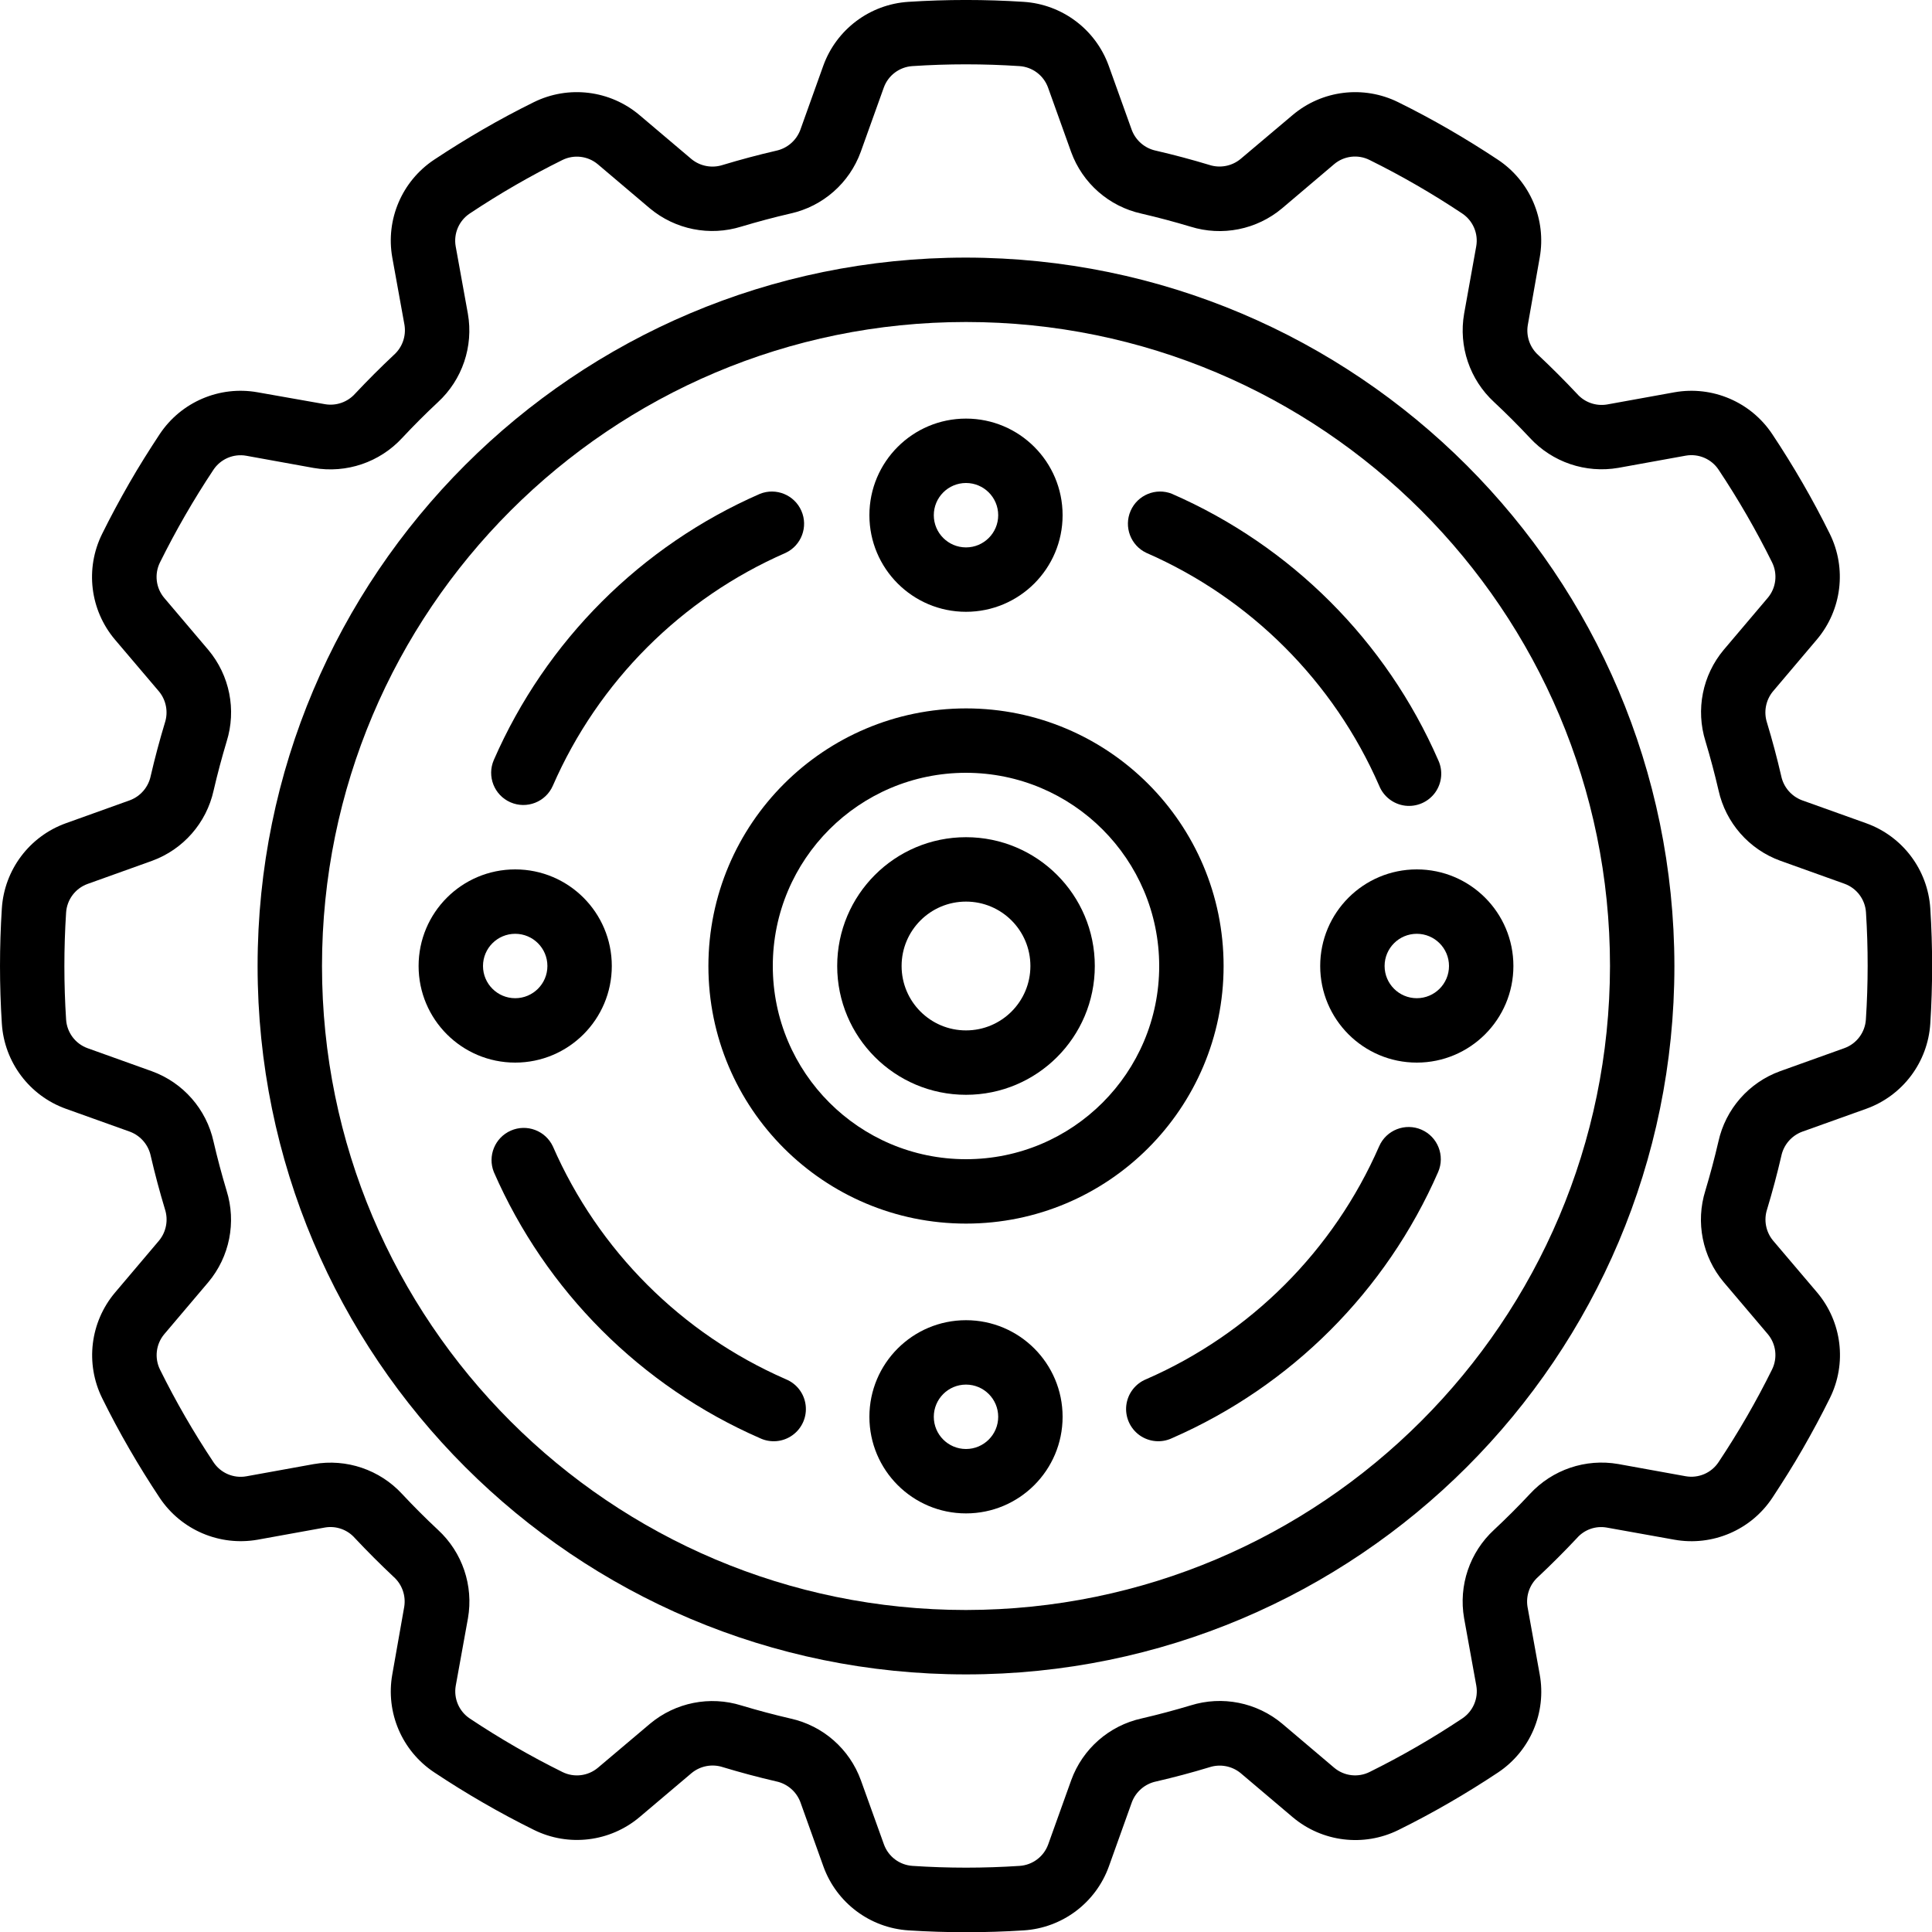
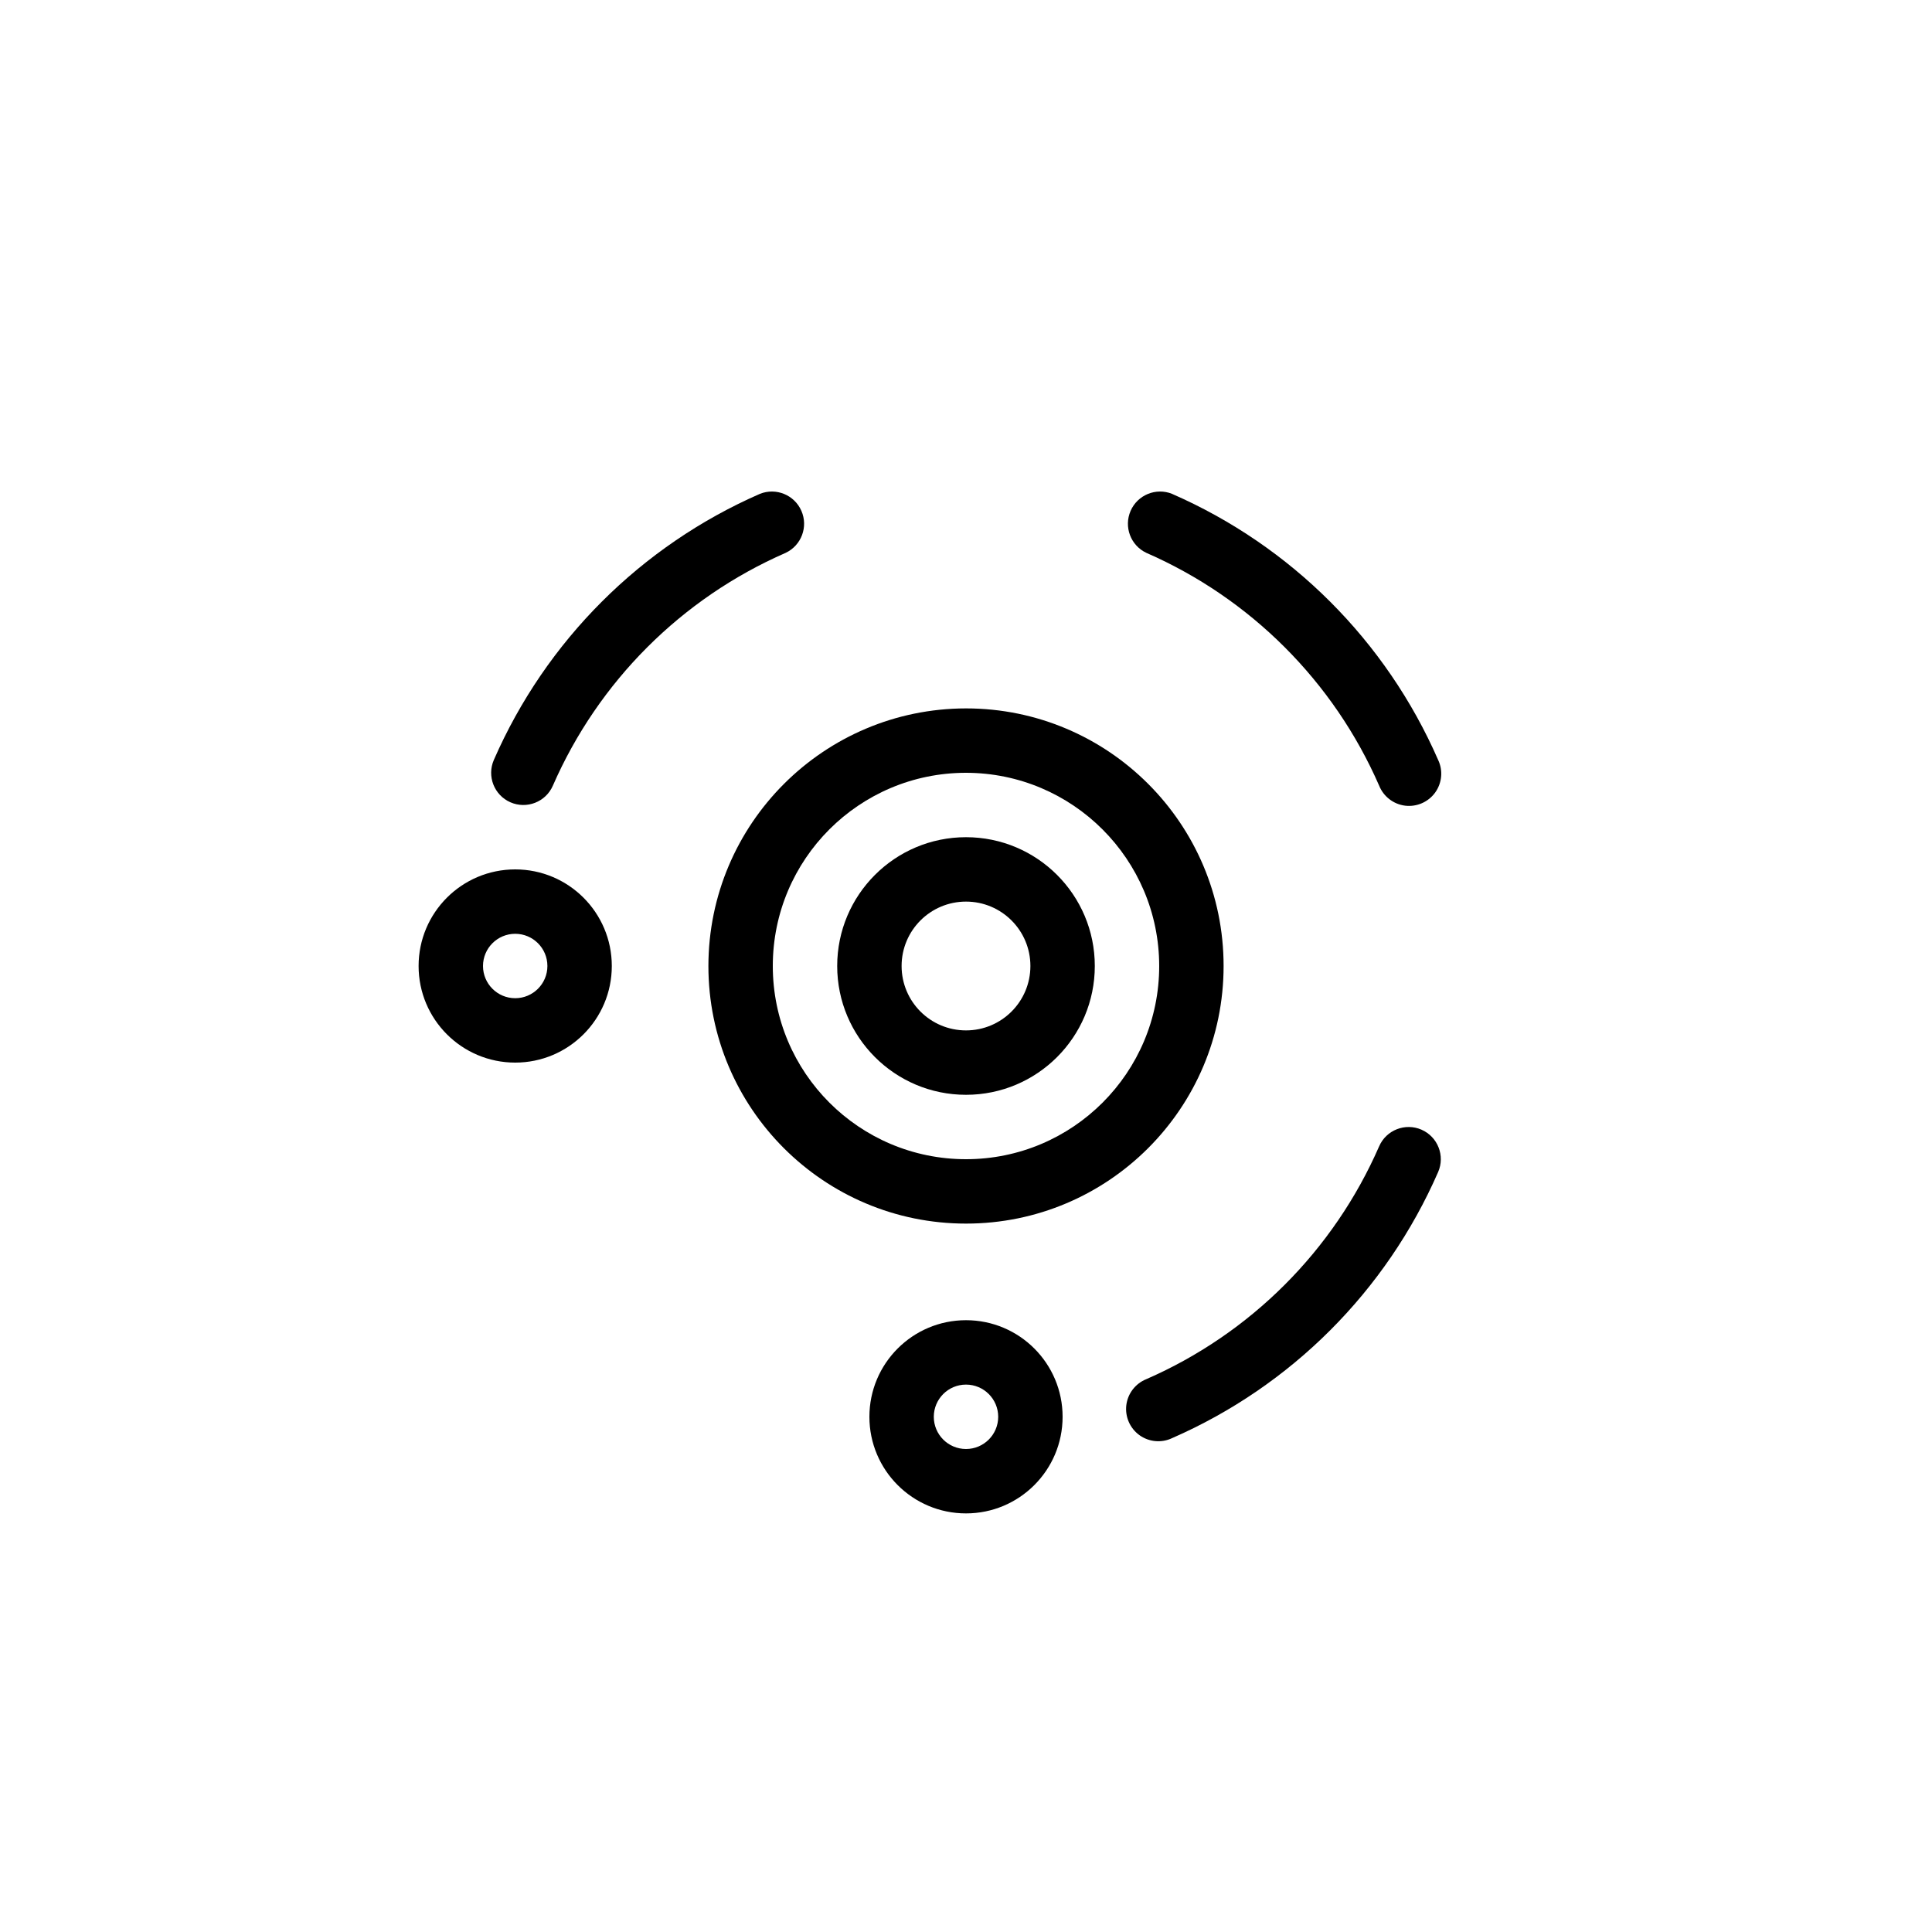
<svg xmlns="http://www.w3.org/2000/svg" height="512" viewBox="0 0 60 60" width="512">
  <g id="Page-1" fill="none" fill-rule="evenodd">
    <g id="099---Gear" fill="rgb(0,0,0)" fill-rule="nonzero" transform="translate(0 -1)">
-       <path id="Shape" d="m57.957 26.567-2-.716c-.328-.126-.569-.409-.64-.753-.129-.557-.275-1.107-.44-1.65-.109-.333-.042-.699.179-.971l1.37-1.618c.774-.917.931-2.205.4-3.281-.263-.533-.545-1.059-.845-1.578s-.615-1.026-.945-1.522c-.665-.996-1.857-1.505-3.036-1.295l-2.094.379c-.346.057-.697-.068-.929-.331-.389-.414-.789-.814-1.2-1.2-.262-.233-.386-.583-.331-.929l.371-2.102c.211-1.182-.299-2.377-1.3-3.041-.491-.326-.997-.64-1.517-.941-.519-.3-1.044-.581-1.577-.844-1.076-.532-2.365-.375-3.281.4l-1.619 1.366c-.272.222-.638.29-.971.18-.543-.164-1.093-.311-1.65-.44-.344-.071-.628-.313-.753-.641l-.716-1.995c-.407-1.13-1.446-1.91-2.644-1.987-1.192-.077-2.387-.077-3.579 0-1.198.077-2.236.857-2.643 1.986l-.716 2c-.126.327-.41.568-.753.639-.557.129-1.107.276-1.65.44-.333.109-.699.042-.971-.179l-1.618-1.37c-.917-.774-2.205-.931-3.281-.4-.533.263-1.059.544-1.578.845s-1.026.615-1.521.944c-.998.665-1.507 1.858-1.296 3.038l.379 2.094c.055.346-.069.696-.331.929-.414.389-.814.789-1.2 1.2-.233.262-.583.387-.929.331l-2.102-.371c-1.182-.211-2.376.3-3.041 1.3-.329.5-.645 1-.945 1.523s-.581 1.044-.844 1.577c-.532 1.076-.375 2.364.4 3.281l1.37 1.613c.222.272.29.638.18.971-.164.543-.311 1.093-.44 1.65-.071.344-.313.628-.641.753l-1.995.716c-1.13.407-1.91 1.446-1.987 2.644-.076 1.192-.076 2.387 0 3.579.077 1.198.857 2.236 1.986 2.643l2 .716c.327.126.568.41.639.753.129.557.276 1.107.44 1.65.109.333.042.699-.179.971l-1.37 1.618c-.774.917-.931 2.205-.4 3.281.263.533.544 1.059.845 1.578.3.52.615 1.025.944 1.521.667.995 1.858 1.503 3.038 1.296l2.094-.379c.346-.059.698.067.929.331.389.414.789.814 1.2 1.2.262.233.386.583.331.929l-.371 2.102c-.211 1.182.299 2.377 1.3 3.041.494.329 1.002.644 1.523.945.519.3 1.044.581 1.577.844 1.076.531 2.364.374 3.281-.4l1.617-1.368c.272-.222.638-.29.971-.18.543.164 1.093.311 1.65.44.344.071.628.313.753.641l.716 2c.407 1.13 1.446 1.91 2.644 1.987 1.192.076 2.387.076 3.579 0 1.198-.077 2.236-.857 2.643-1.986l.716-2c.126-.327.41-.568.753-.639.557-.129 1.107-.275 1.65-.44.333-.11.699-.043.971.179l1.618 1.37c.917.773 2.205.93 3.281.4.533-.263 1.059-.545 1.578-.845s1.026-.615 1.521-.944c.999-.667 1.507-1.863 1.292-3.045l-.379-2.1c-.055-.346.069-.696.331-.929.414-.389.814-.789 1.2-1.2.23-.266.583-.392.929-.331l2.102.377c1.182.211 2.377-.299 3.041-1.3.329-.5.645-1 .945-1.523s.581-1.044.844-1.577c.532-1.076.375-2.364-.4-3.281l-1.37-1.613c-.222-.272-.29-.638-.18-.971.164-.543.311-1.093.44-1.65.071-.344.313-.628.641-.753l2-.716c1.13-.407 1.91-1.446 1.986-2.644.076-1.192.076-2.387 0-3.579-.078-1.199-.859-2.237-1.99-2.643zm-.01 6.092c-.025.403-.286.753-.665.891l-2 .717c-.97.352-1.693 1.176-1.915 2.184-.119.514-.255 1.023-.405 1.523-.308.982-.094 2.053.567 2.842l1.371 1.616c.259.308.31.74.132 1.1-.491.993-1.046 1.953-1.66 2.875-.222.337-.624.509-1.021.439l-2.094-.379c-1.014-.177-2.049.174-2.746.931-.358.383-.728.753-1.111 1.111-.757.697-1.108 1.732-.931 2.746l.379 2.094c.07.397-.102.798-.438 1.021-.922.614-1.882 1.169-2.875 1.66-.36.18-.792.128-1.1-.131l-1.617-1.37c-.789-.66-1.86-.873-2.842-.566-.5.15-1.009.286-1.523.405-1.007.222-1.831.944-2.184 1.914l-.717 2c-.138.379-.488.64-.89.665-1.105.073-2.214.073-3.319 0-.403-.025-.753-.286-.891-.666l-.717-1.995c-.352-.97-1.176-1.693-2.184-1.915-.514-.119-1.023-.255-1.523-.405-.982-.308-2.053-.094-2.842.567l-1.618 1.367c-.308.258-.74.31-1.1.132-.993-.491-1.953-1.046-2.875-1.66-.337-.223-.509-.624-.439-1.021l.379-2.094c.177-1.014-.174-2.049-.931-2.746-.383-.358-.754-.728-1.111-1.111-.698-.757-1.732-1.108-2.746-.931l-2.094.379c-.397.071-.799-.101-1.021-.438-.614-.922-1.169-1.882-1.66-2.875-.178-.36-.127-.792.131-1.1l1.37-1.617c.661-.789.874-1.86.566-2.842-.15-.5-.286-1.009-.405-1.523-.222-1.007-.944-1.831-1.914-2.184l-2-.717c-.379-.138-.64-.488-.665-.89-.071-1.105-.071-2.214 0-3.319.025-.403.286-.753.666-.891l2-.717c.97-.353 1.692-1.176 1.915-2.184.119-.514.255-1.023.405-1.523.308-.982.094-2.053-.567-2.842l-1.372-1.618c-.259-.308-.31-.74-.132-1.1.492-.993 1.046-1.953 1.659-2.876.223-.337.624-.509 1.022-.438l2.094.379c1.014.175 2.048-.175 2.746-.931.358-.383.728-.754 1.111-1.111.757-.697 1.108-1.732.931-2.746l-.379-2.094c-.07-.397.102-.798.438-1.021.922-.614 1.882-1.169 2.875-1.66.36-.178.792-.127 1.1.131l1.617 1.37c.79.659 1.86.872 2.842.566.5-.15 1.009-.286 1.523-.405 1.007-.222 1.831-.944 2.184-1.914l.717-2c.138-.379.488-.64.89-.665 1.105-.073 2.214-.073 3.319 0 .403.025.753.286.891.666l.717 2c.352.97 1.176 1.693 2.184 1.915.514.119 1.023.255 1.523.405.982.307 2.053.094 2.842-.567l1.618-1.372c.307-.26.74-.312 1.1-.132.993.491 1.953 1.046 2.875 1.66.337.223.509.624.439 1.021l-.376 2.093c-.177 1.014.174 2.049.931 2.746.383.358.753.728 1.111 1.111.698.756 1.732 1.106 2.746.931l2.094-.379c.397-.07.798.101 1.021.437.614.923 1.168 1.883 1.66 2.876.178.36.127.792-.131 1.1l-1.37 1.617c-.661.789-.874 1.86-.566 2.842.15.5.286 1.009.405 1.523.223 1.007.945 1.831 1.914 2.184l2 .717c.379.138.64.488.665.89.07 1.106.069 2.216-.003 3.322z" />
-       <path id="Shape" d="m30 9c-12.15 0-22 9.85-22 22s9.85 22 22 22 22-9.85 22-22c-.014-12.145-9.855-21.986-22-22zm0 42c-11.046 0-20-8.954-20-20s8.954-20 20-20 20 8.954 20 20c-.013 11.04-8.96 19.987-20 20z" />
      <path id="Shape" d="m15.852 25.916c.506.221 1.096-.009 1.317-.515 1.413-3.236 3.995-5.819 7.231-7.232.488-.231.705-.809.488-1.304-.216-.495-.787-.729-1.288-.528-3.697 1.615-6.648 4.566-8.263 8.263-.221.506.01 1.095.515 1.316z" />
-       <path id="Shape" d="m24.4 43.831c-3.235-1.413-5.818-3.996-7.231-7.231-.231-.488-.809-.705-1.304-.488-.495.216-.729.787-.528 1.288 1.615 3.697 4.566 6.648 8.263 8.263.329.156.718.121 1.013-.093.296-.213.452-.571.407-.933-.044-.362-.282-.671-.621-.806z" />
+       <path id="Shape" d="m24.4 43.831z" />
      <path id="Shape" d="m44.148 36.084c-.506-.221-1.096.009-1.317.515-1.413 3.236-3.995 5.819-7.231 7.232-.338.136-.576.445-.621.806-.044.362.112.719.407.933.296.213.684.249 1.013.093 3.697-1.615 6.648-4.566 8.263-8.263.221-.506-.01-1.095-.515-1.316z" />
      <path id="Shape" d="m36.4 16.337c-.502-.201-1.072.033-1.288.528-.216.495-0 1.073.488 1.304 3.235 1.413 5.818 3.996 7.231 7.231.136.338.445.576.806.621.362.044.719-.112.933-.407.213-.296.249-.684.093-1.013-1.615-3.697-4.566-6.648-8.263-8.263z" />
      <path id="Shape" d="m26 31c0 2.209 1.791 4 4 4s4-1.791 4-4-1.791-4-4-4-4 1.791-4 4zm6 0c0 1.105-.895 2-2 2s-2-.895-2-2 .895-2 2-2 2 .895 2 2z" />
      <path id="Shape" d="m22 31c0 4.418 3.582 8 8 8s8-3.582 8-8-3.582-8-8-8c-4.416.005-7.995 3.584-8 8zm14 0c0 3.314-2.686 6-6 6s-6-2.686-6-6 2.686-6 6-6c3.312.003 5.997 2.688 6 6z" />
-       <path id="Shape" d="m30 20c1.657 0 3-1.343 3-3s-1.343-3-3-3-3 1.343-3 3 1.343 3 3 3zm0-4c.552 0 1 .448 1 1s-.448 1-1 1-1-.448-1-1 .448-1 1-1z" />
      <path id="Shape" d="m19 31c0-1.657-1.343-3-3-3s-3 1.343-3 3 1.343 3 3 3 3-1.343 3-3zm-4 0c0-.552.448-1 1-1s1 .448 1 1-.448 1-1 1-1-.448-1-1z" />
      <path id="Shape" d="m30 42c-1.657 0-3 1.343-3 3s1.343 3 3 3 3-1.343 3-3-1.343-3-3-3zm0 4c-.552 0-1-.448-1-1s.448-1 1-1 1 .448 1 1-.448 1-1 1z" />
-       <path id="Shape" d="m41 31c0 1.657 1.343 3 3 3s3-1.343 3-3-1.343-3-3-3-3 1.343-3 3zm4 0c0 .552-.448 1-1 1s-1-.448-1-1 .448-1 1-1 1 .448 1 1z" />
    </g>
  </g>
</svg>